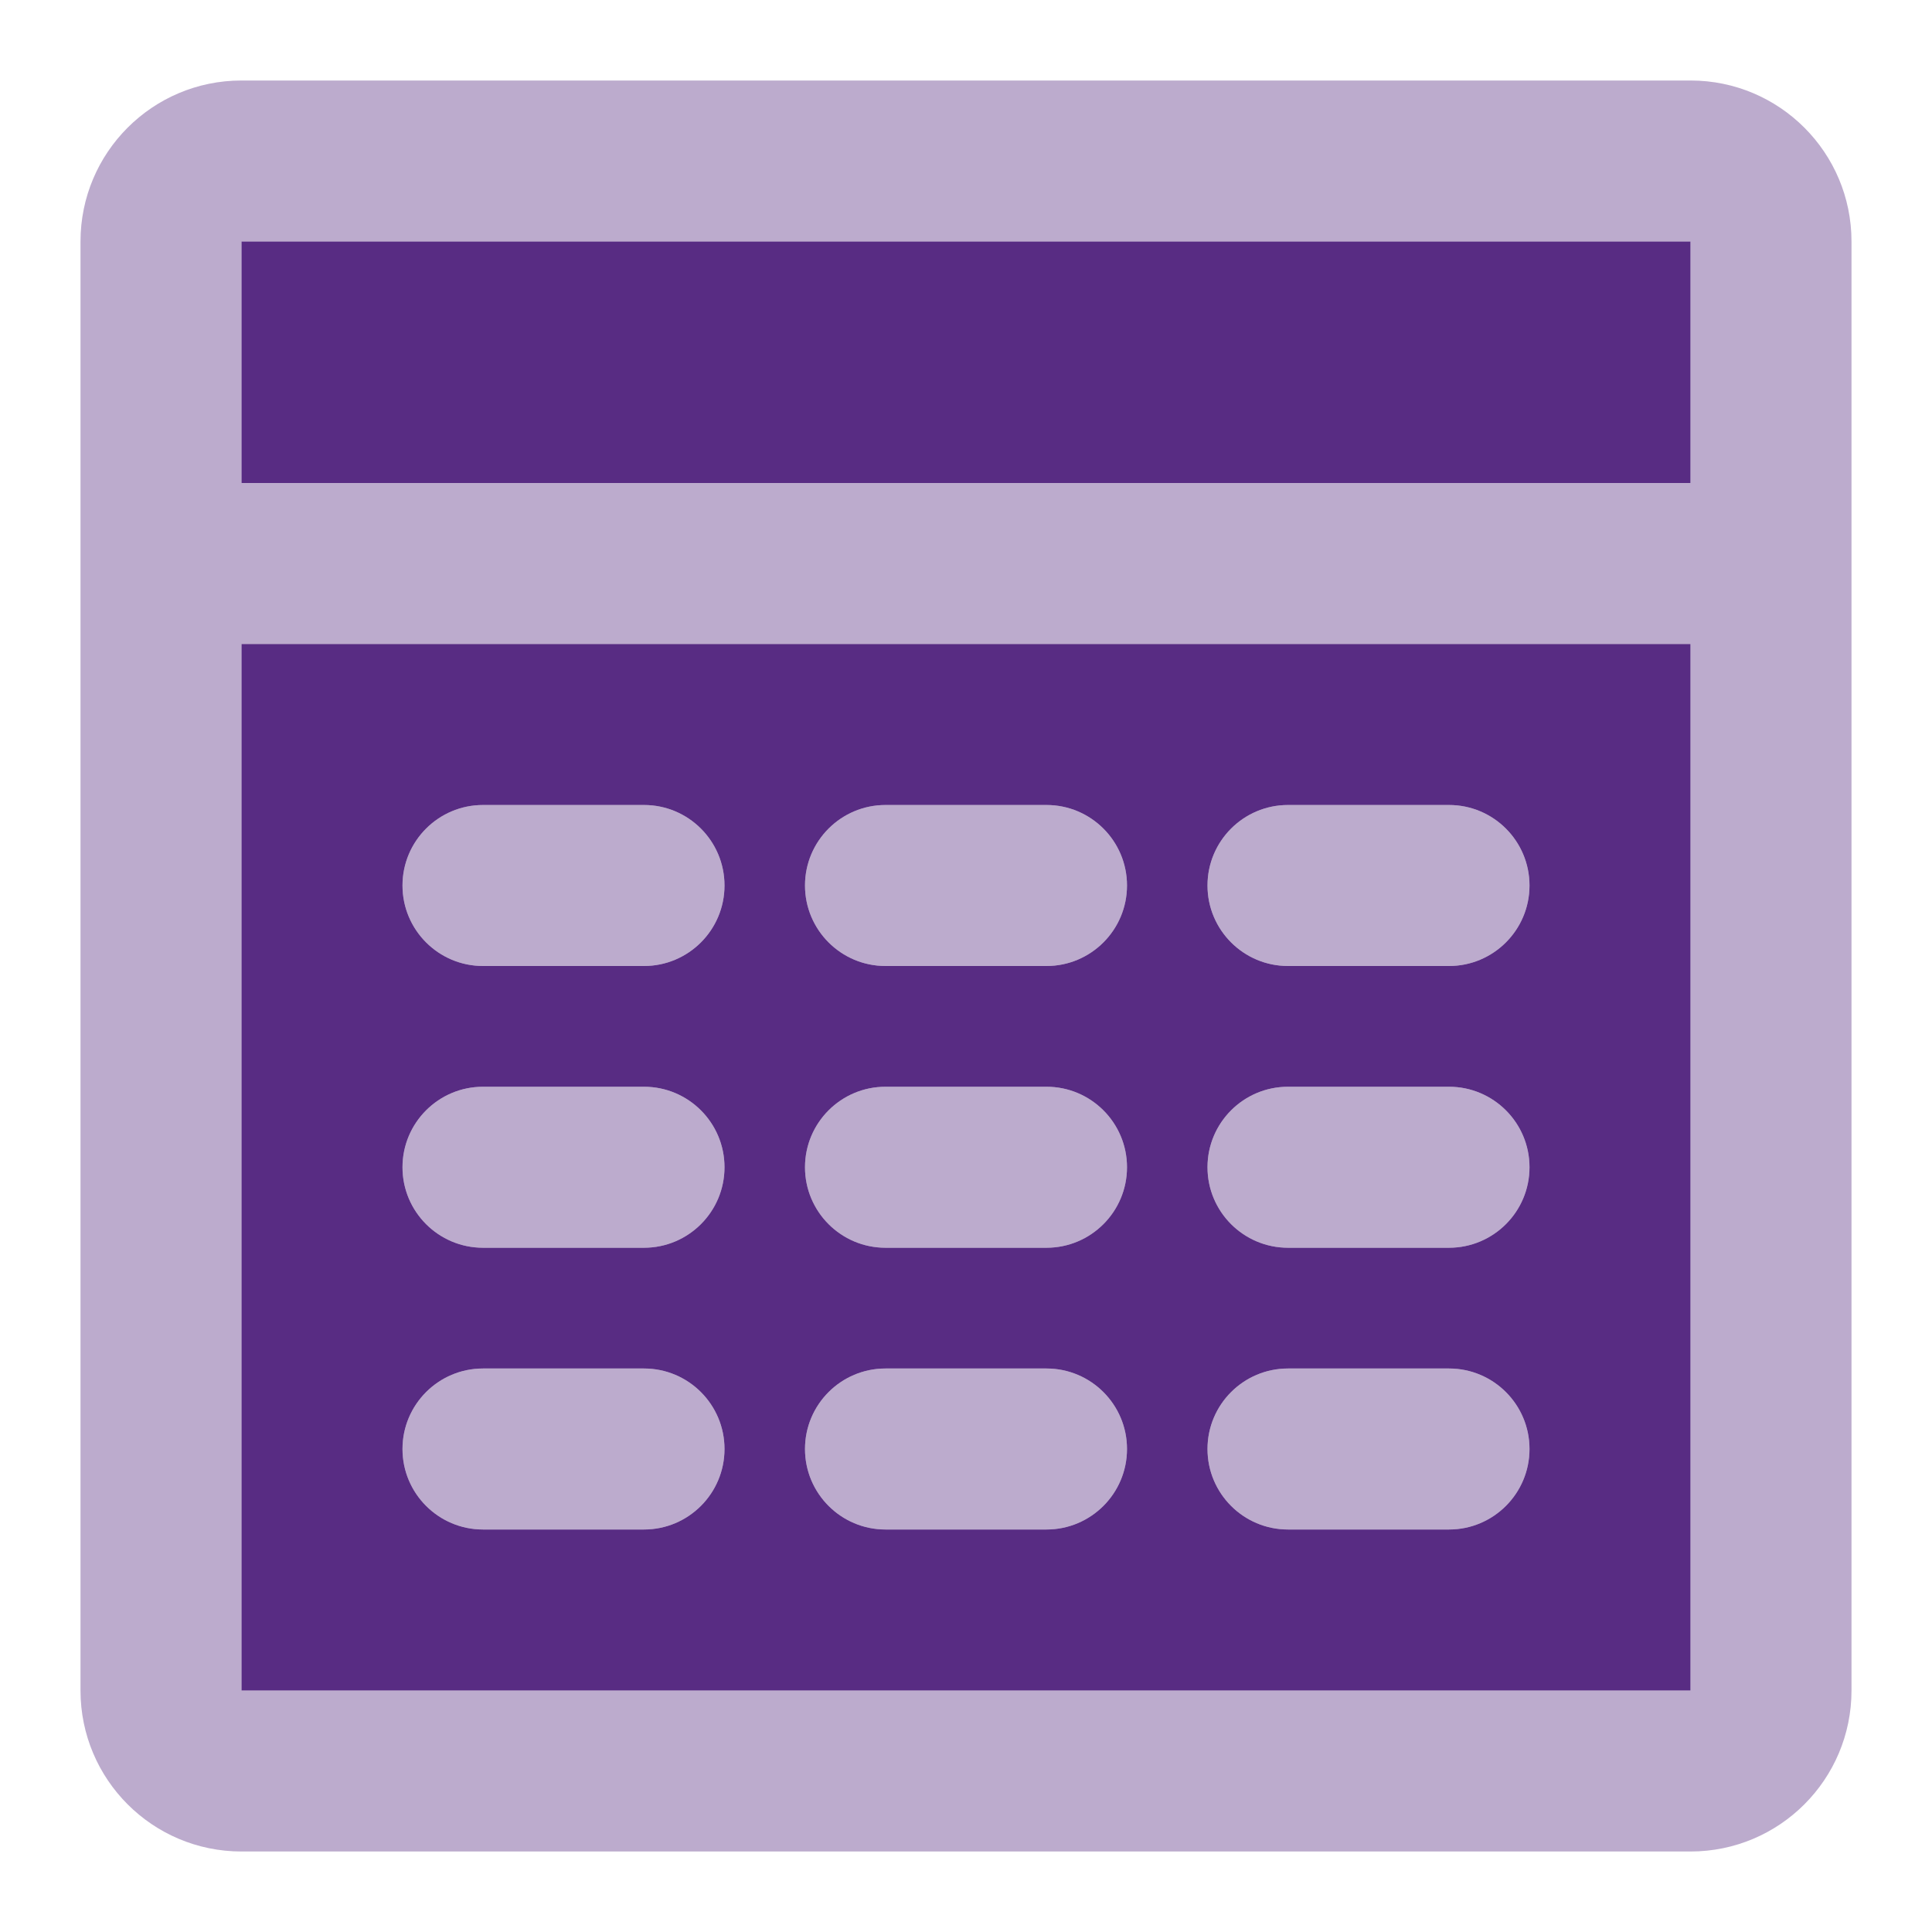
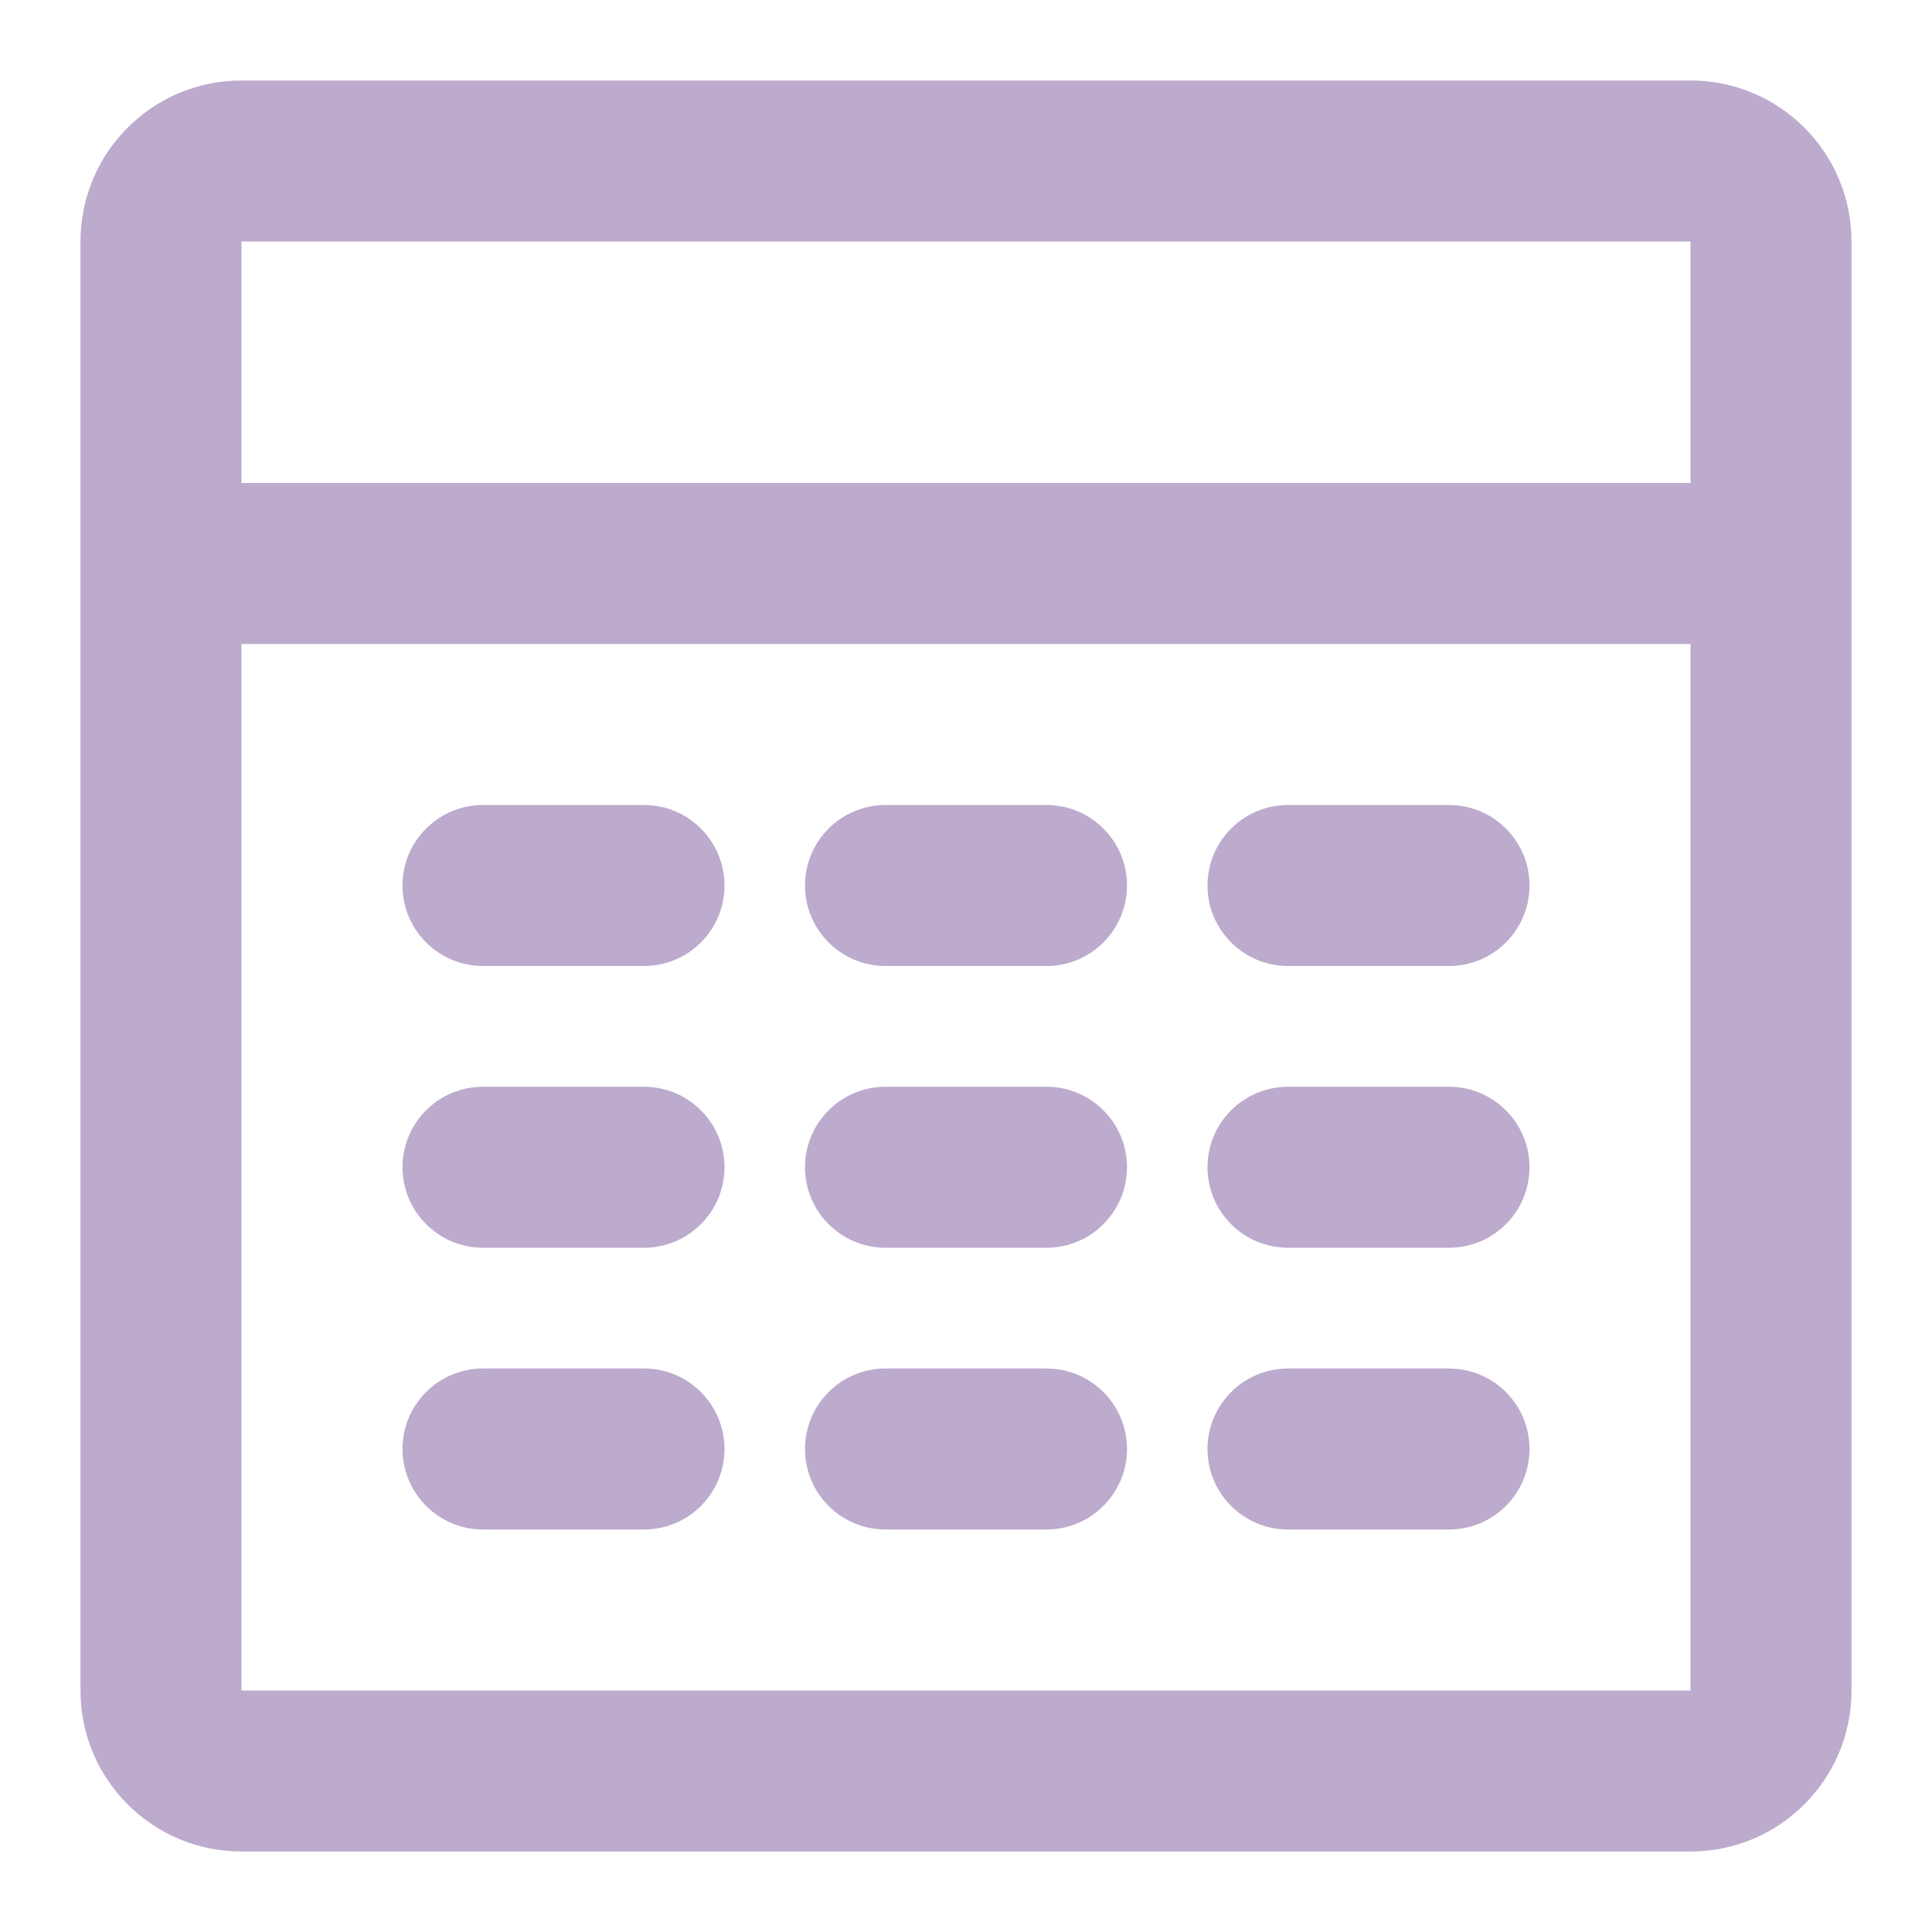
<svg xmlns="http://www.w3.org/2000/svg" width="24" height="24" viewBox="0 0 24 24" fill="none">
  <path fill-rule="evenodd" clip-rule="evenodd" d="M1 3C1 1.895 1.895 1 3 1H21C22.105 1 23 1.895 23 3V21C23 22.105 22.105 23 21 23H3C1.895 23 1 22.105 1 21V3ZM3 8V21H21V8H3ZM21 6H3V3H21V6ZM5 11C5 10.448 5.448 10 6 10H8C8.552 10 9 10.448 9 11C9 11.552 8.552 12 8 12H6C5.448 12 5 11.552 5 11ZM10 11C10 10.448 10.448 10 11 10H13C13.552 10 14 10.448 14 11C14 11.552 13.552 12 13 12H11C10.448 12 10 11.552 10 11ZM15 11C15 10.448 15.448 10 16 10H18C18.552 10 19 10.448 19 11C19 11.552 18.552 12 18 12H16C15.448 12 15 11.552 15 11ZM5 14.5C5 13.948 5.448 13.5 6 13.5H8C8.552 13.5 9 13.948 9 14.5C9 15.052 8.552 15.5 8 15.5H6C5.448 15.5 5 15.052 5 14.5ZM10 14.5C10 13.948 10.448 13.5 11 13.5H13C13.552 13.5 14 13.948 14 14.5C14 15.052 13.552 15.5 13 15.5H11C10.448 15.5 10 15.052 10 14.5ZM15 14.5C15 13.948 15.448 13.5 16 13.5H18C18.552 13.5 19 13.948 19 14.5C19 15.052 18.552 15.5 18 15.5H16C15.448 15.5 15 15.052 15 14.5ZM5 18C5 17.448 5.448 17 6 17H8C8.552 17 9 17.448 9 18C9 18.552 8.552 19 8 19H6C5.448 19 5 18.552 5 18ZM10 18C10 17.448 10.448 17 11 17H13C13.552 17 14 17.448 14 18C14 18.552 13.552 19 13 19H11C10.448 19 10 18.552 10 18ZM15 18C15 17.448 15.448 17 16 17H18C18.552 17 19 17.448 19 18C19 18.552 18.552 19 18 19H16C15.448 19 15 18.552 15 18Z" fill="#BCABCD" />
-   <path d="M21 6H3V3H21V6Z" fill="#582C83" />
-   <path fill-rule="evenodd" clip-rule="evenodd" d="M3 21V8H21V21H3ZM5 11C5 10.448 5.448 10 6 10H8C8.552 10 9 10.448 9 11C9 11.552 8.552 12 8 12H6C5.448 12 5 11.552 5 11ZM10 11C10 10.448 10.448 10 11 10H13C13.552 10 14 10.448 14 11C14 11.552 13.552 12 13 12H11C10.448 12 10 11.552 10 11ZM15 11C15 10.448 15.448 10 16 10H18C18.552 10 19 10.448 19 11C19 11.552 18.552 12 18 12H16C15.448 12 15 11.552 15 11ZM5 14.5C5 13.948 5.448 13.5 6 13.5H8C8.552 13.5 9 13.948 9 14.5C9 15.052 8.552 15.5 8 15.5H6C5.448 15.5 5 15.052 5 14.5ZM10 14.5C10 13.948 10.448 13.5 11 13.5H13C13.552 13.5 14 13.948 14 14.5C14 15.052 13.552 15.5 13 15.5H11C10.448 15.5 10 15.052 10 14.5ZM15 14.5C15 13.948 15.448 13.5 16 13.5H18C18.552 13.5 19 13.948 19 14.5C19 15.052 18.552 15.5 18 15.5H16C15.448 15.5 15 15.052 15 14.5ZM5 18C5 17.448 5.448 17 6 17H8C8.552 17 9 17.448 9 18C9 18.552 8.552 19 8 19H6C5.448 19 5 18.552 5 18ZM10 18C10 17.448 10.448 17 11 17H13C13.552 17 14 17.448 14 18C14 18.552 13.552 19 13 19H11C10.448 19 10 18.552 10 18ZM15 18C15 17.448 15.448 17 16 17H18C18.552 17 19 17.448 19 18C19 18.552 18.552 19 18 19H16C15.448 19 15 18.552 15 18Z" fill="#582C83" />
</svg>